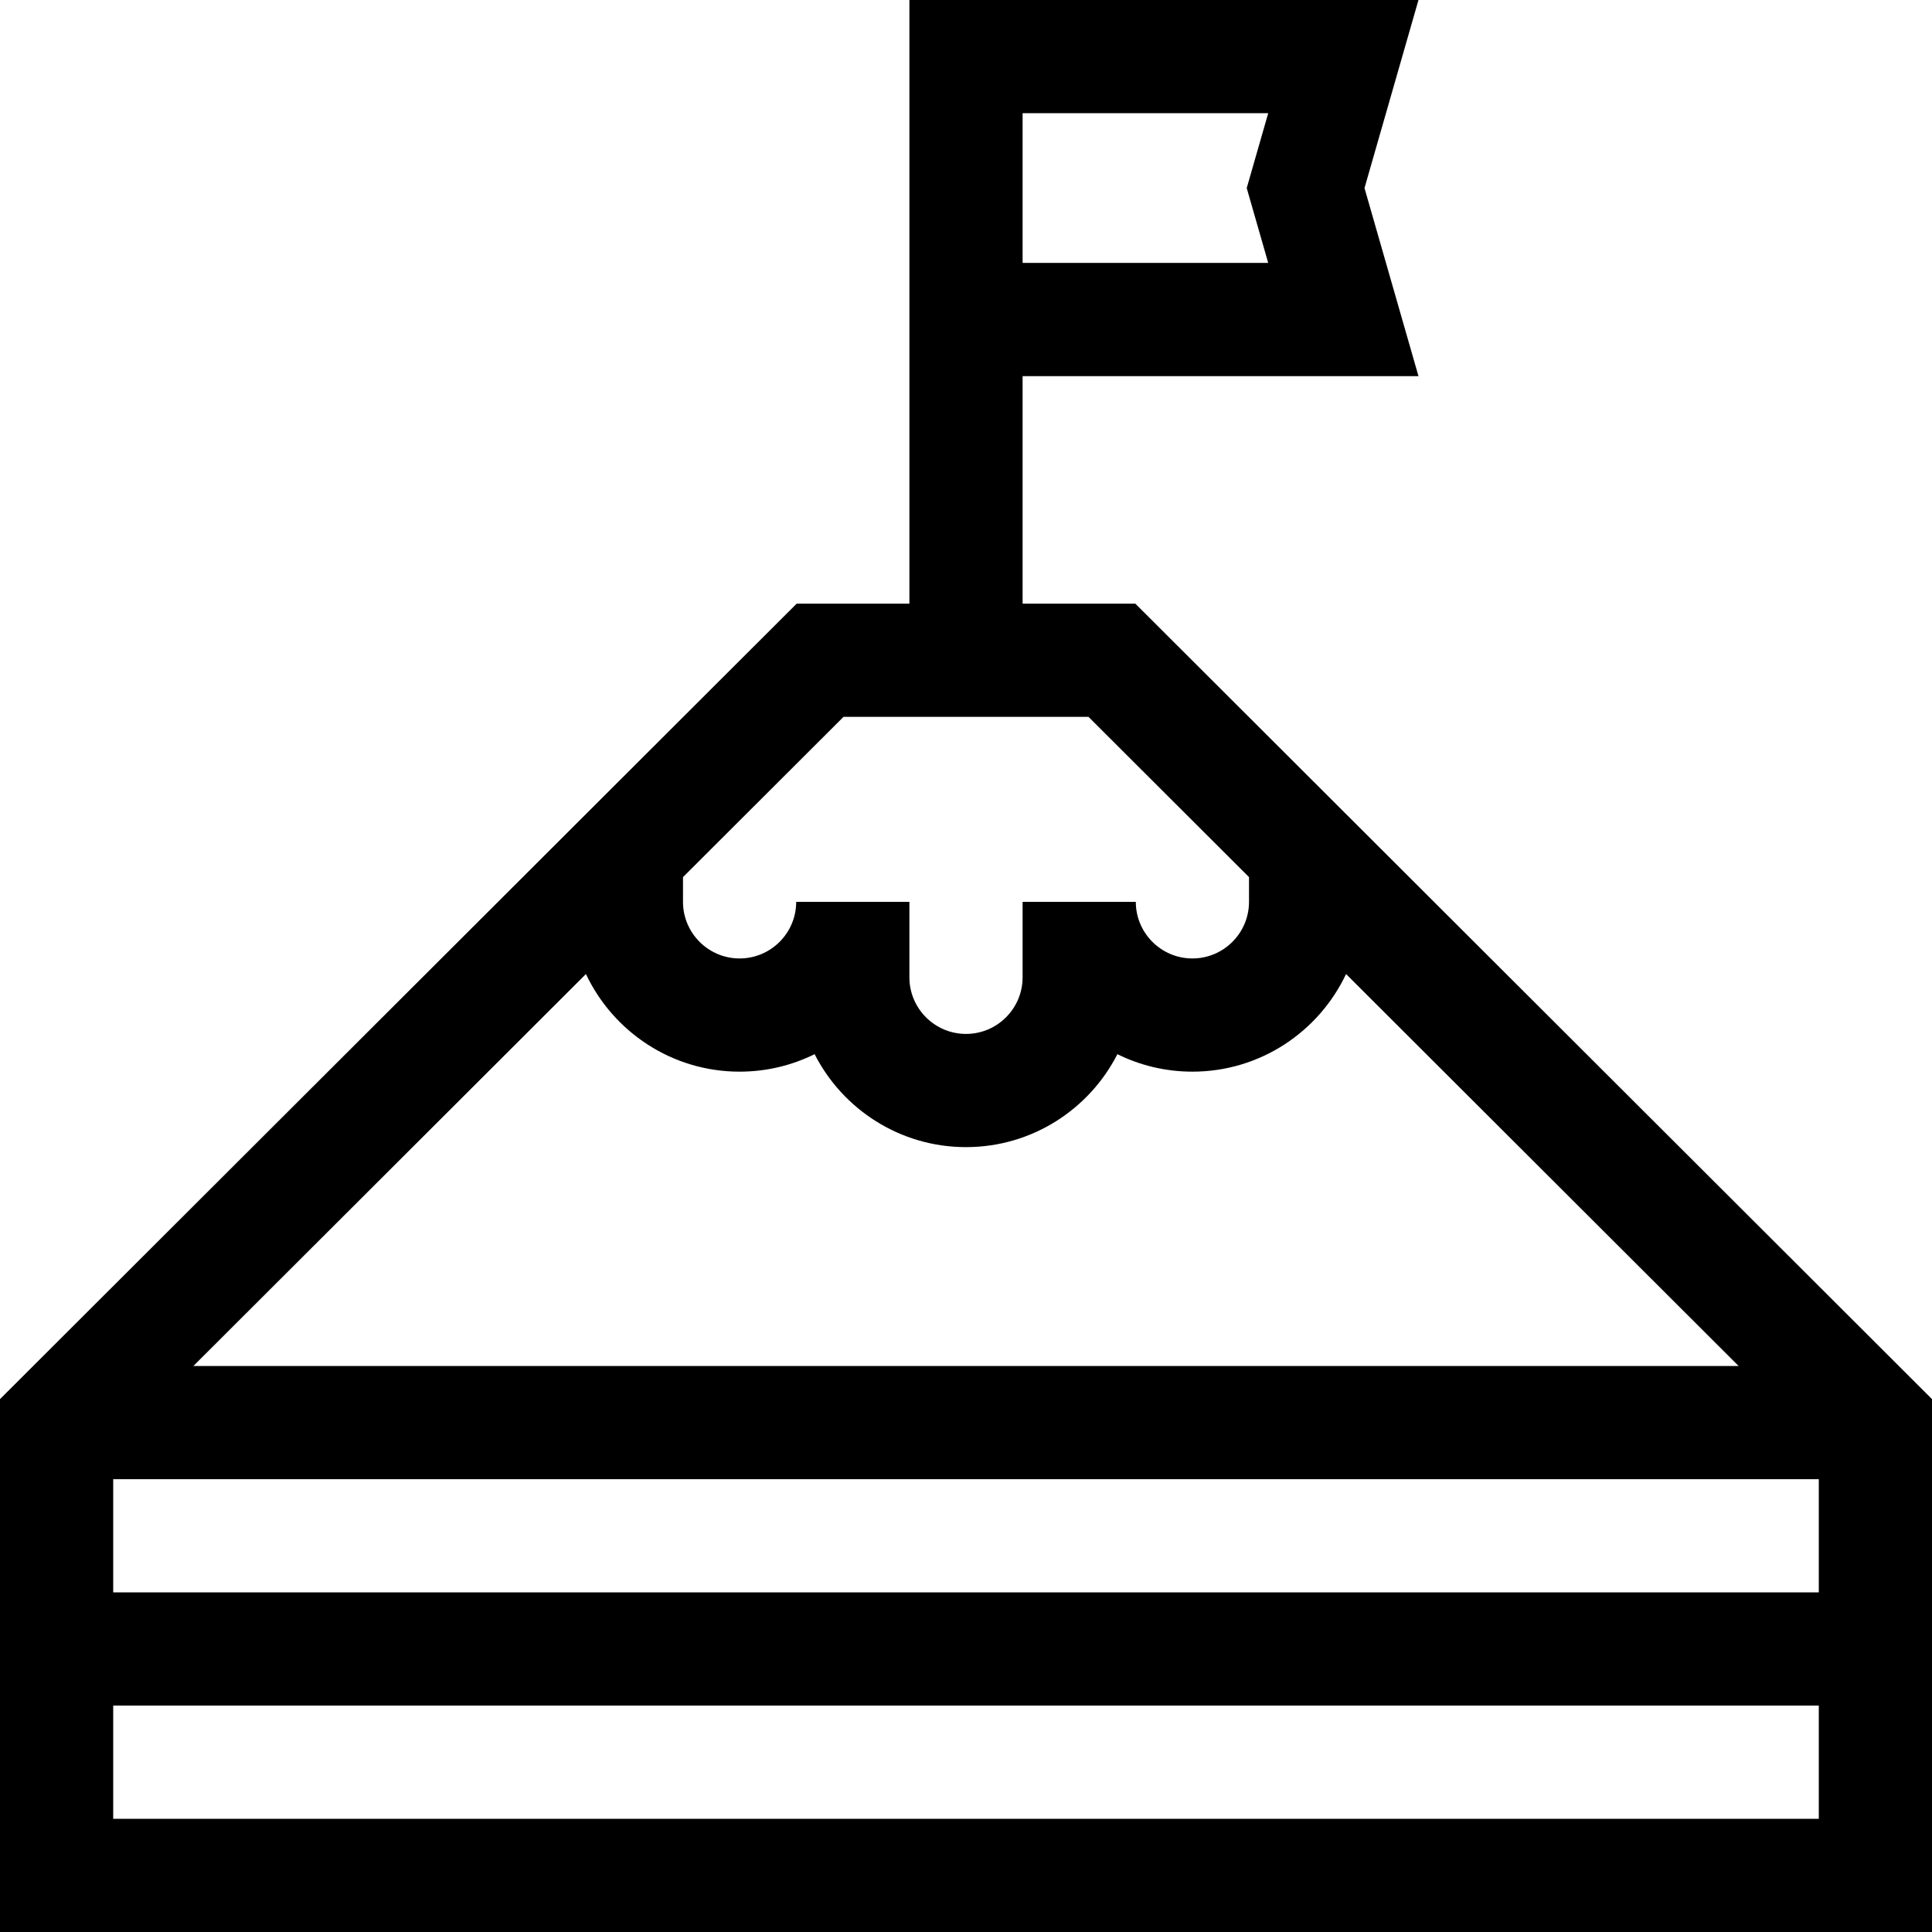
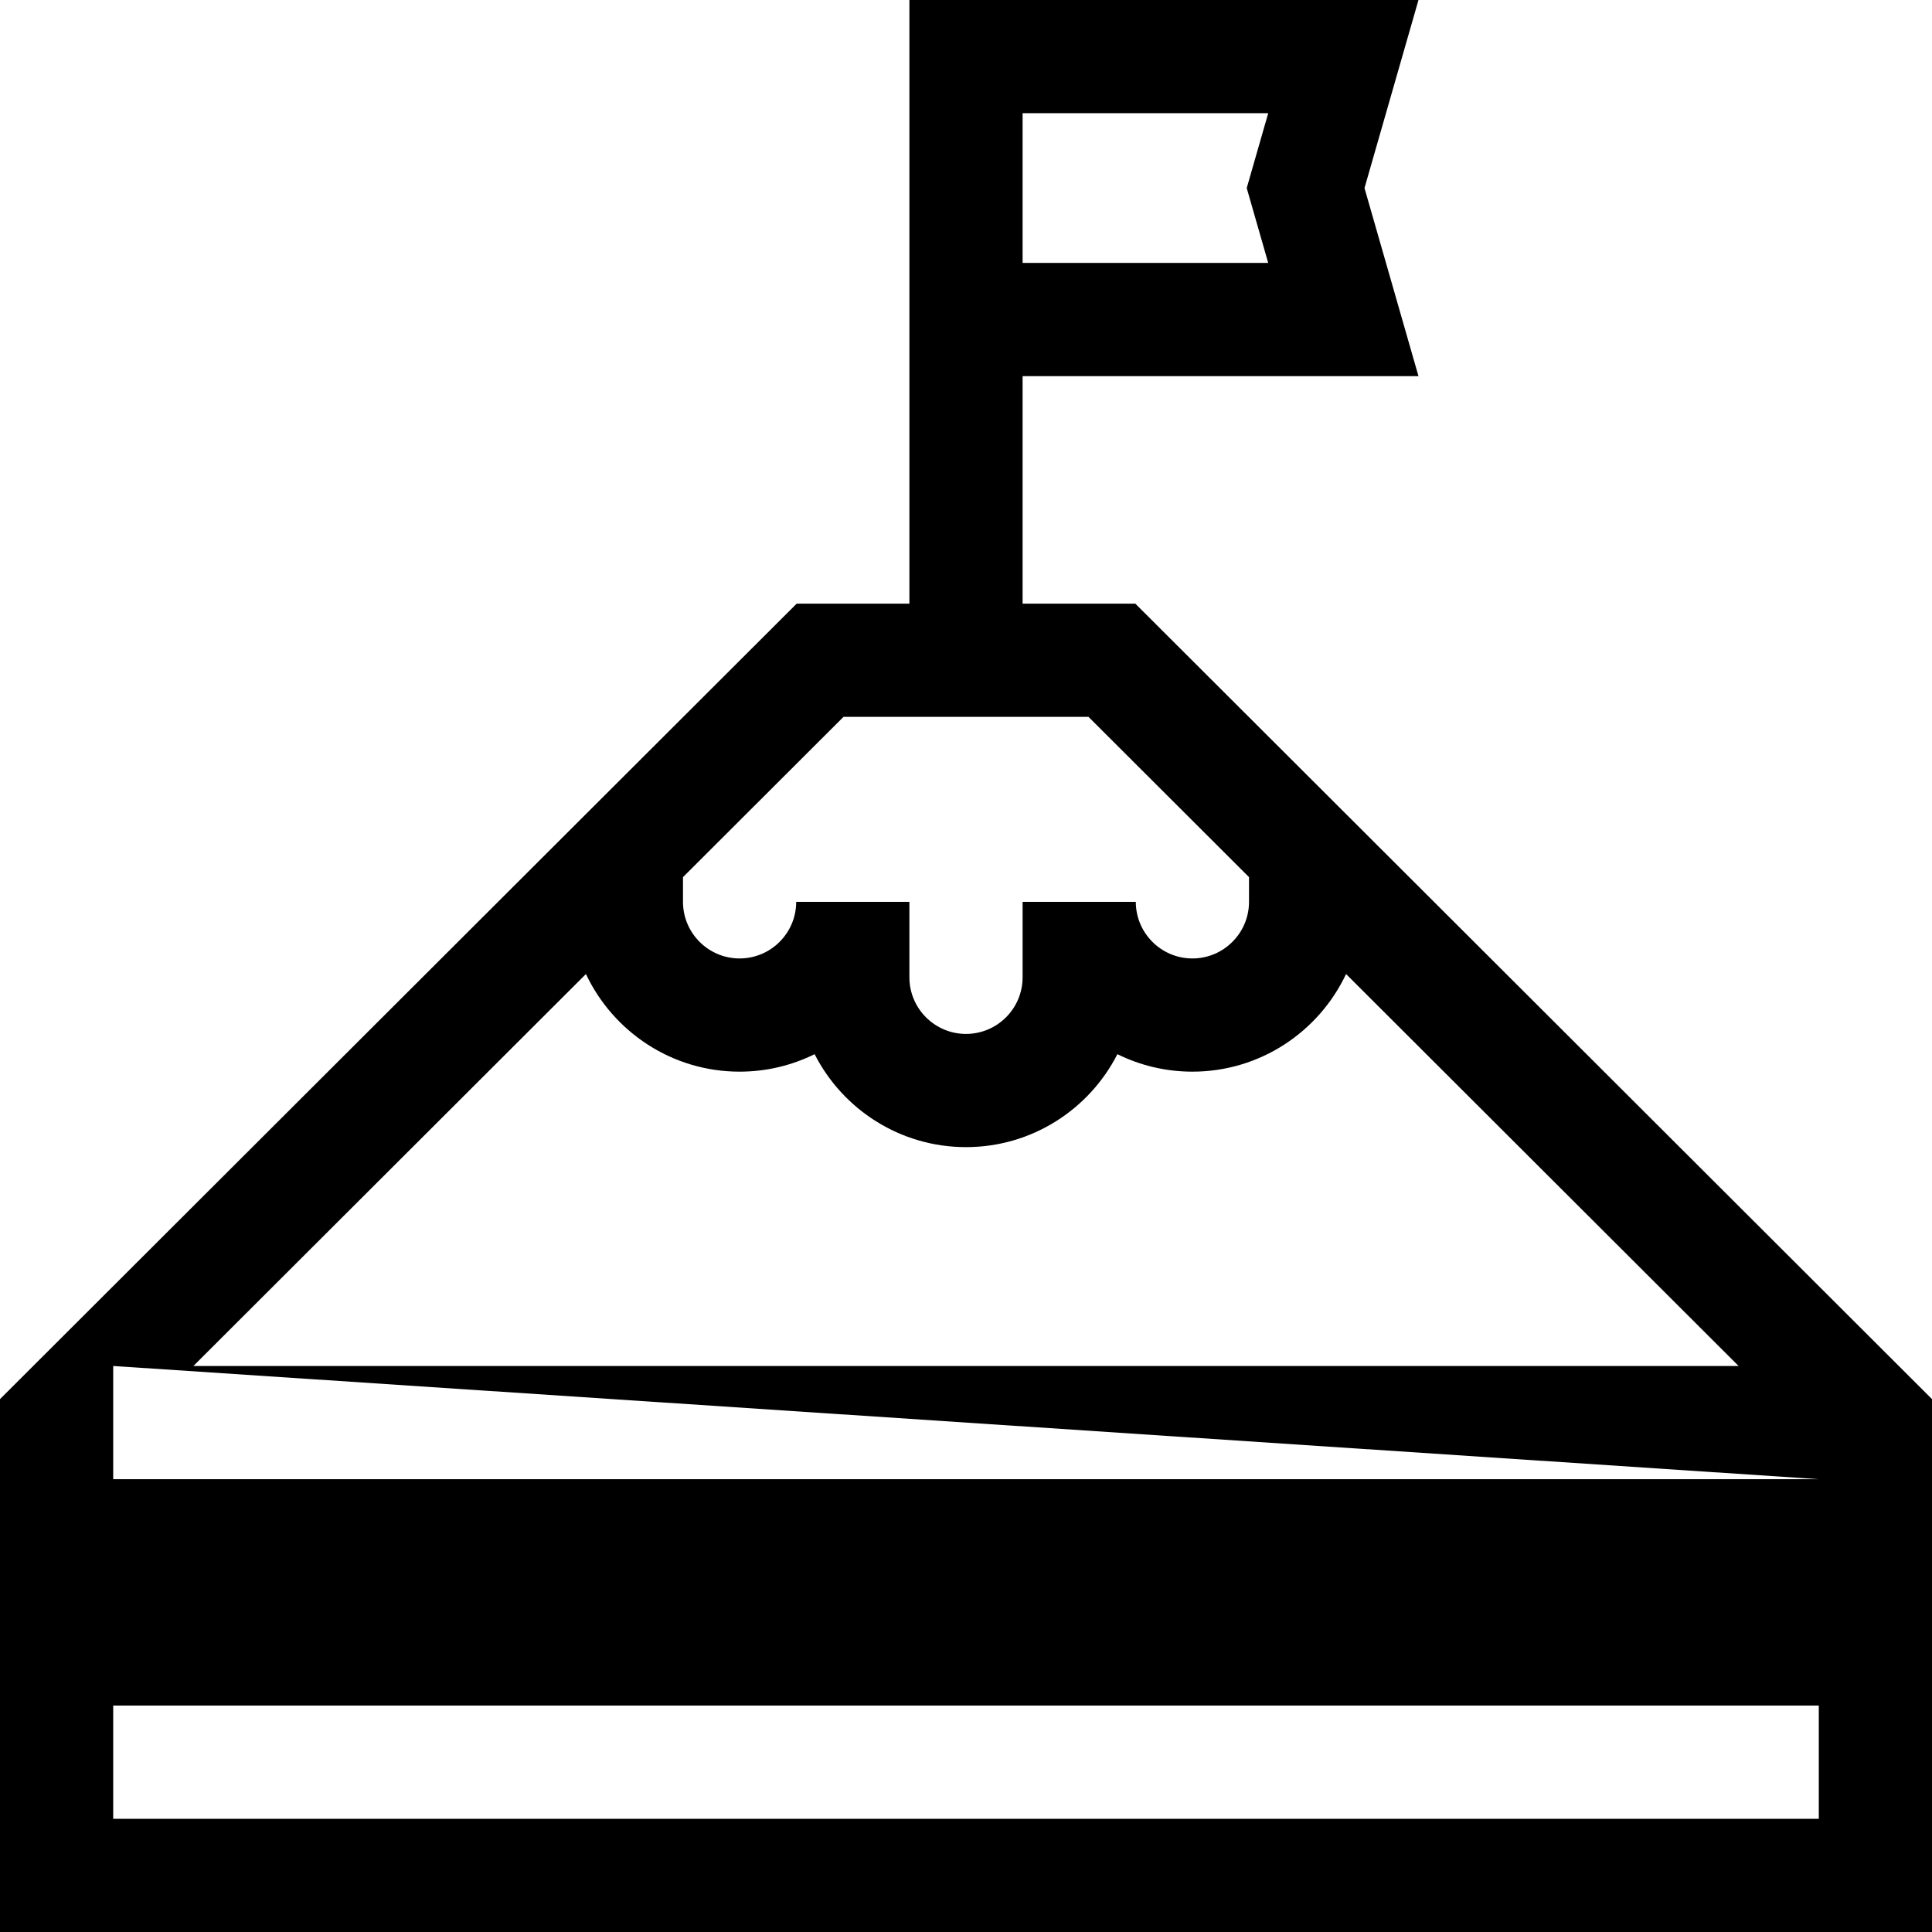
<svg xmlns="http://www.w3.org/2000/svg" id="Capa_1" enable-background="new 0 0 512 512" height="512" viewBox="0 0 512 512" width="512">
  <g>
-     <path d="m300.873 159.974h-29.873v-60.297h104.911l-14.306-49.839 14.306-49.838h-134.911v159.974h-29.873l-211.127 210.806v141.22h512v-141.22zm-29.873-129.974h65.089l-5.694 19.838 5.694 19.839h-65.089zm211 362v30h-452v-30zm-430.748-30 104.028-103.87c7.204 15.272 22.745 25.87 40.72 25.87 7.132 0 13.88-1.667 19.878-4.633 7.445 14.607 22.634 24.633 40.122 24.633 17.487 0 32.677-10.026 40.122-24.633 5.997 2.966 12.746 4.633 19.878 4.633 17.976 0 33.516-10.598 40.72-25.871l104.028 103.871zm172.288-172.026h64.921l42.539 42.474v6.552c0 8.271-6.729 15-15 15s-15-6.729-15-15h-30v20c0 8.271-6.729 15-15 15s-15-6.729-15-15v-20h-30c0 8.271-6.729 15-15 15s-15-6.729-15-15v-6.551zm-193.54 292.026v-30h452v30z" />
+     <path d="m300.873 159.974h-29.873v-60.297h104.911l-14.306-49.839 14.306-49.838h-134.911v159.974h-29.873l-211.127 210.806v141.22h512v-141.22zm-29.873-129.974h65.089l-5.694 19.838 5.694 19.839h-65.089zm211 362h-452v-30zm-430.748-30 104.028-103.87c7.204 15.272 22.745 25.87 40.72 25.87 7.132 0 13.88-1.667 19.878-4.633 7.445 14.607 22.634 24.633 40.122 24.633 17.487 0 32.677-10.026 40.122-24.633 5.997 2.966 12.746 4.633 19.878 4.633 17.976 0 33.516-10.598 40.72-25.871l104.028 103.871zm172.288-172.026h64.921l42.539 42.474v6.552c0 8.271-6.729 15-15 15s-15-6.729-15-15h-30v20c0 8.271-6.729 15-15 15s-15-6.729-15-15v-20h-30c0 8.271-6.729 15-15 15s-15-6.729-15-15v-6.551zm-193.54 292.026v-30h452v30z" />
  </g>
</svg>